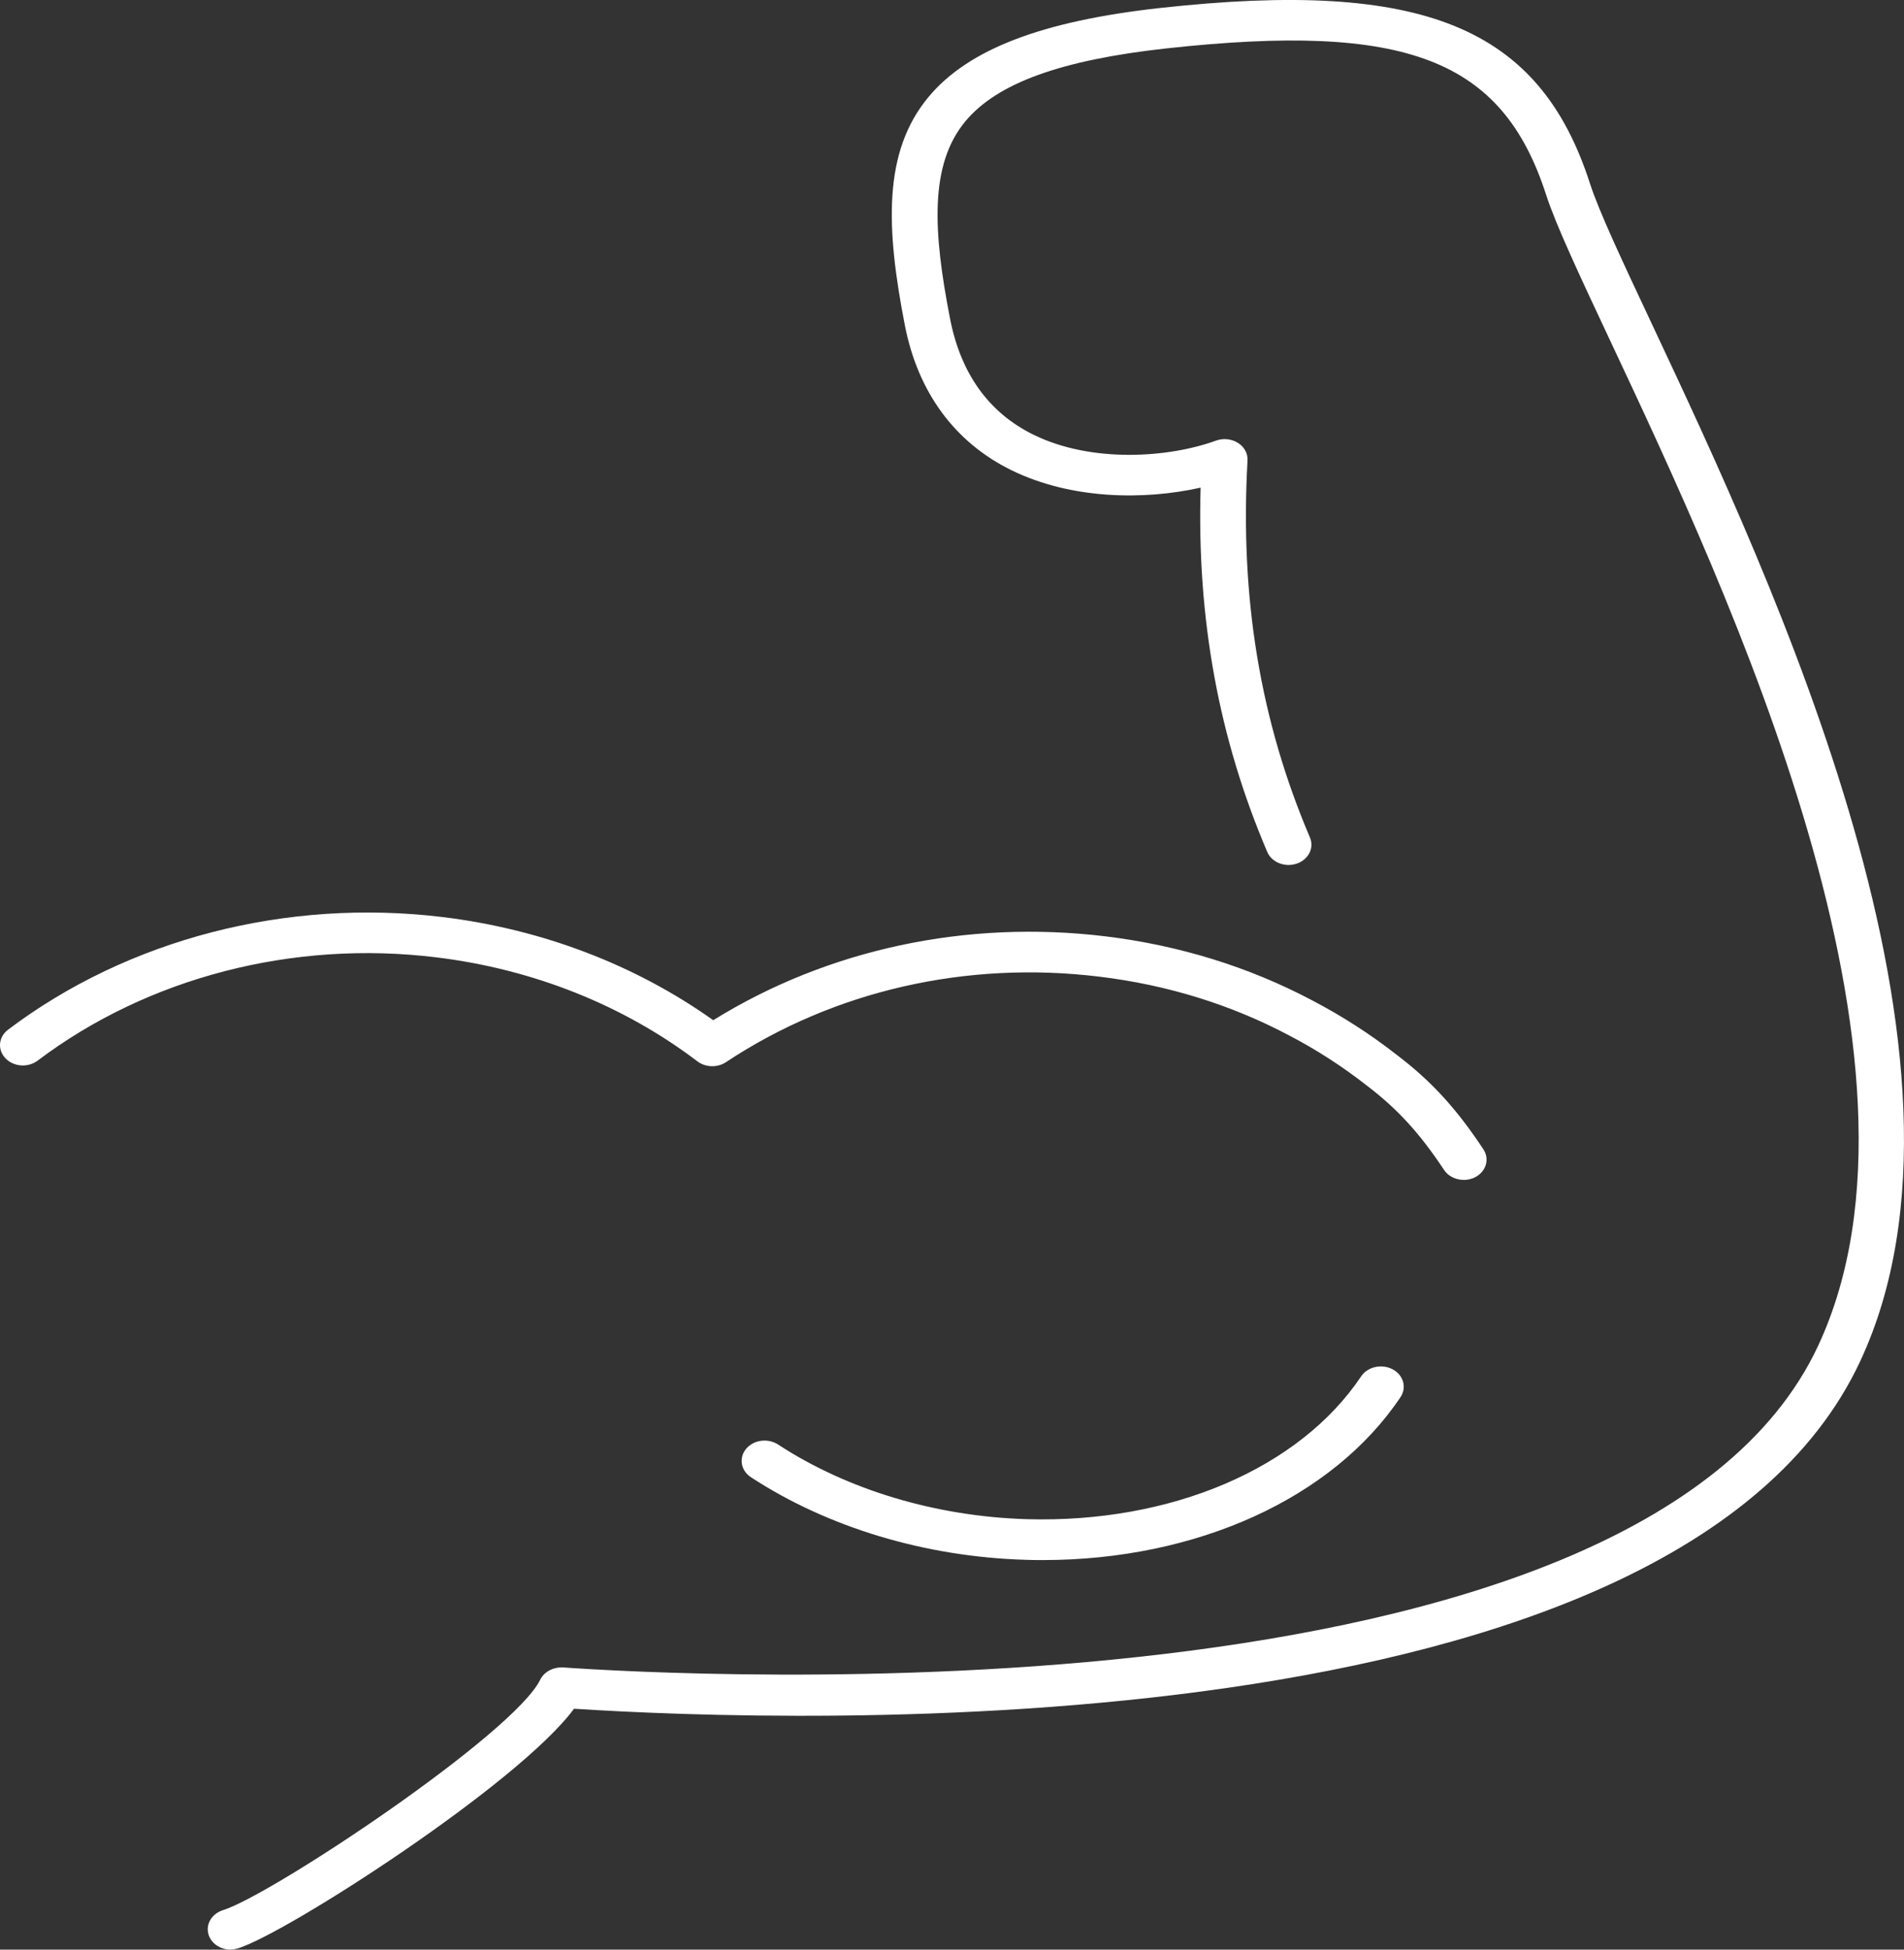
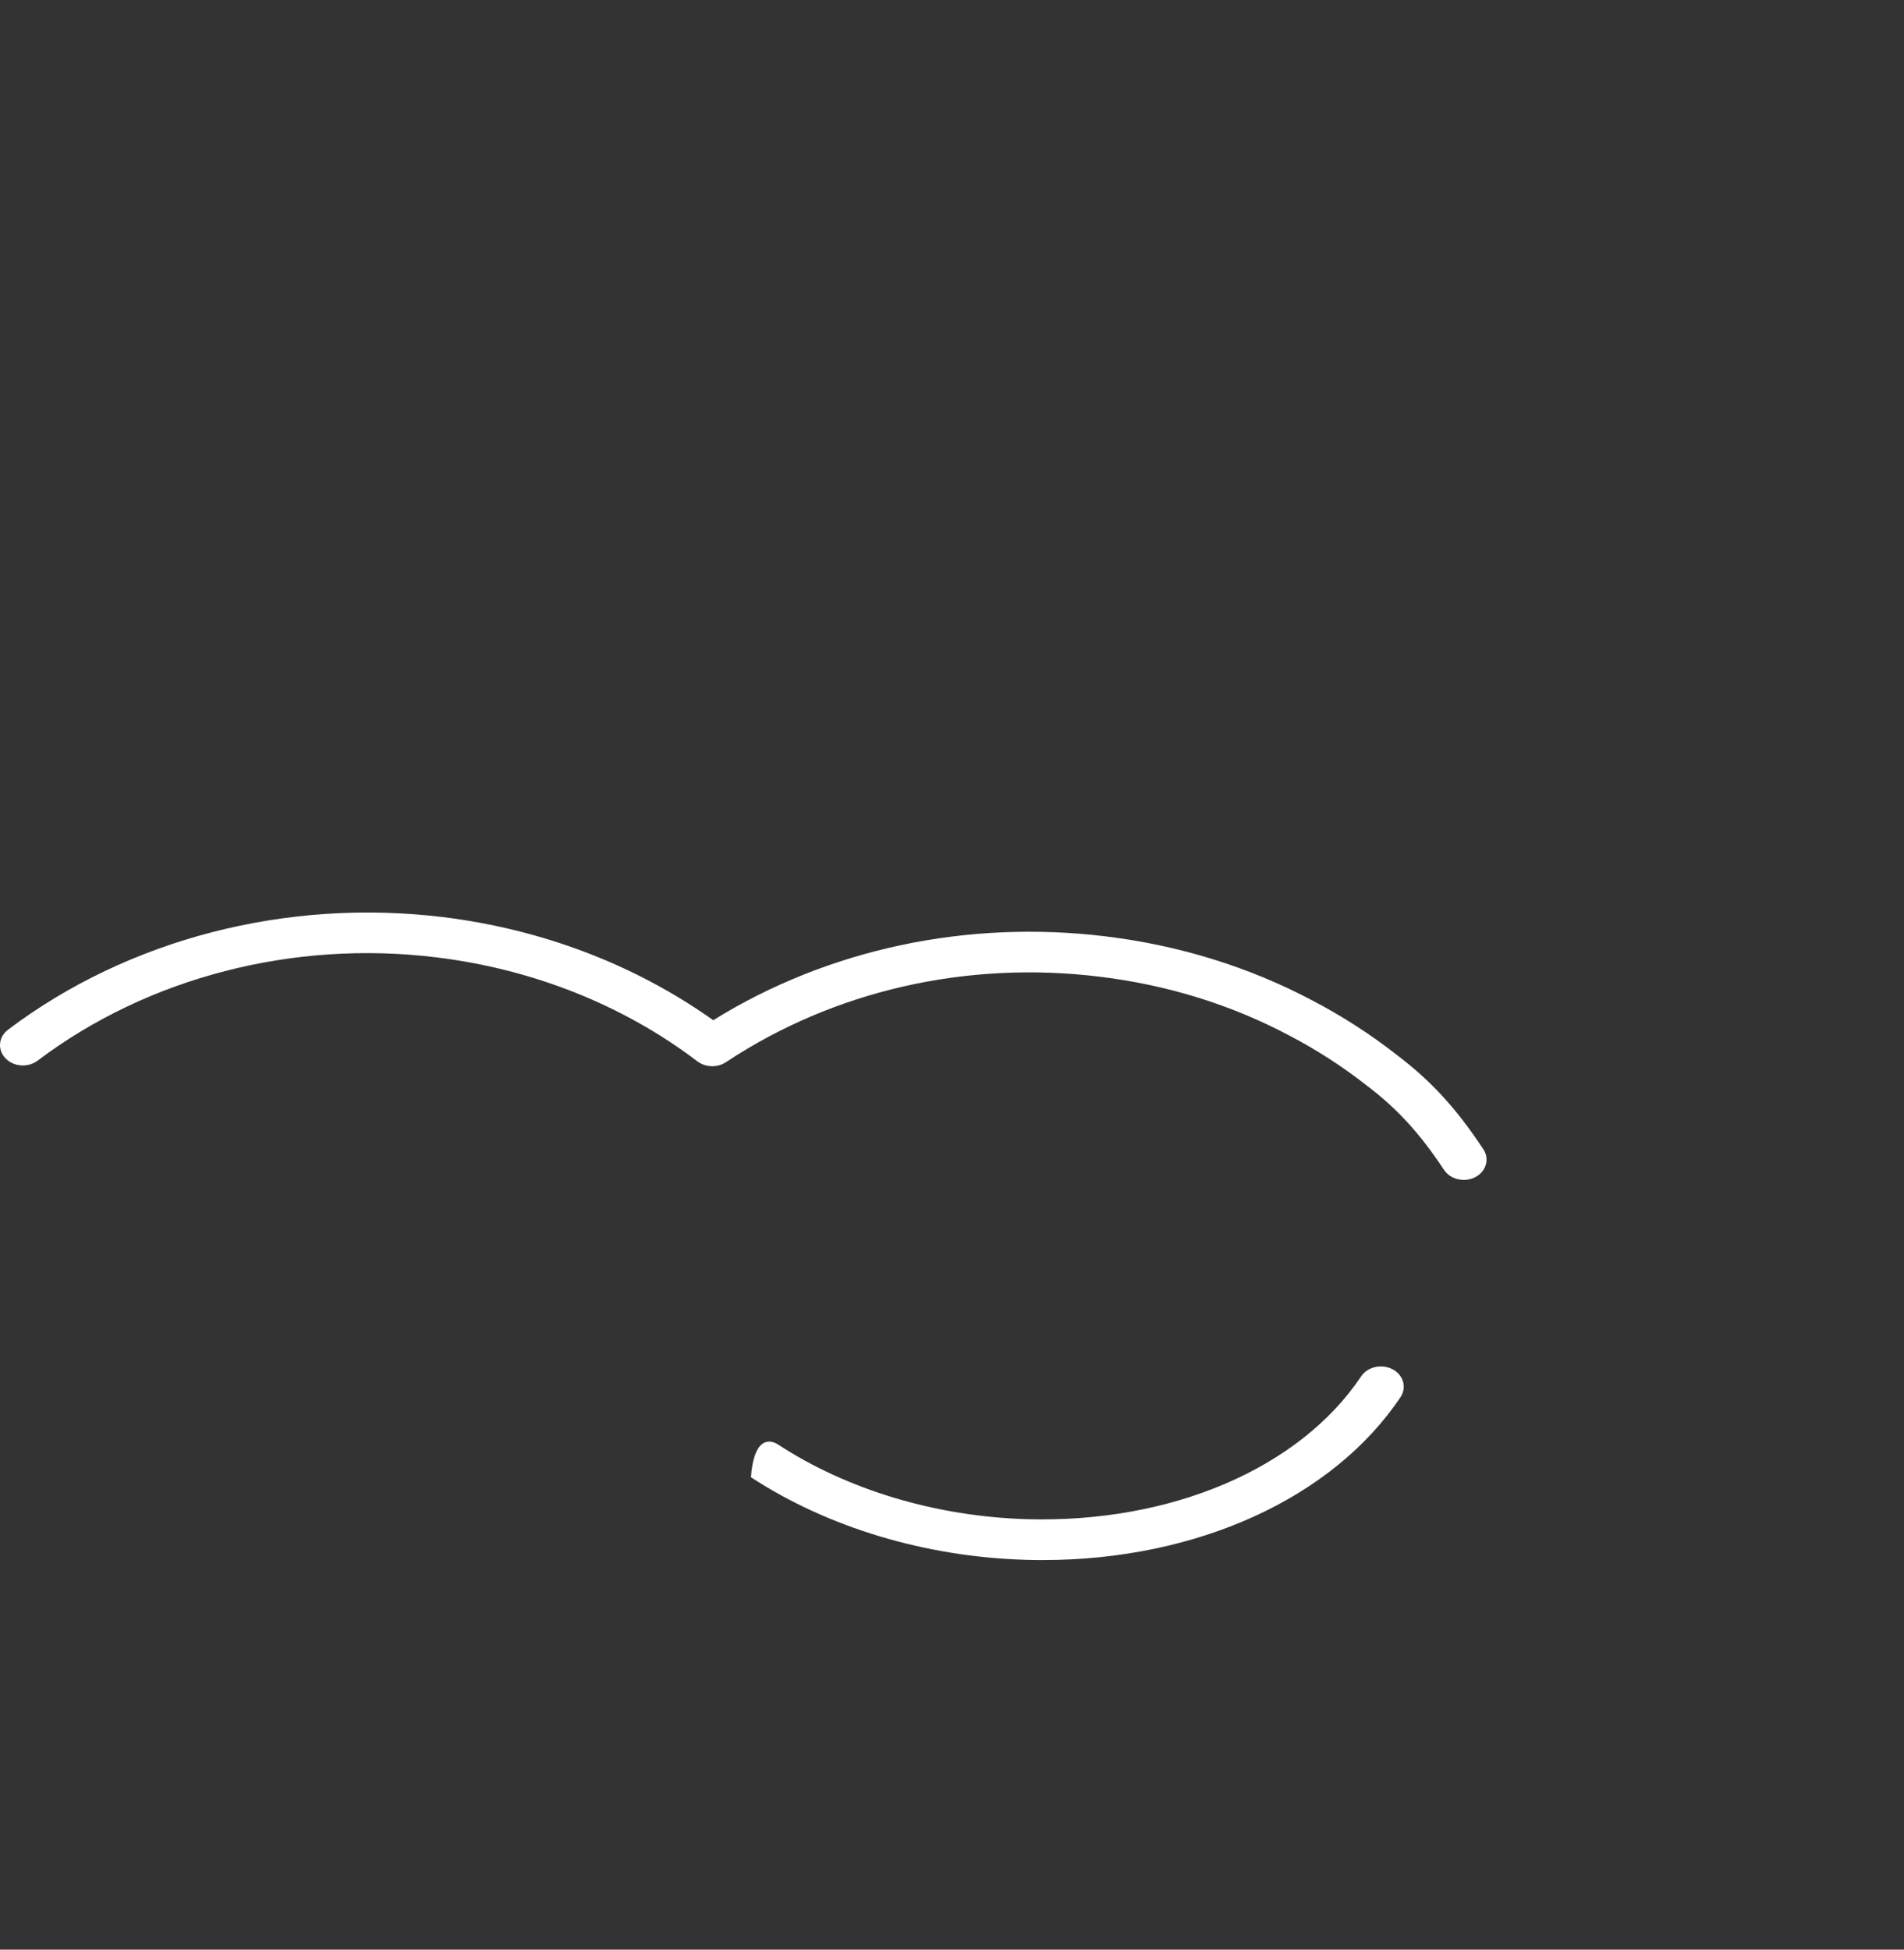
<svg xmlns="http://www.w3.org/2000/svg" width="42" height="43" viewBox="0 0 42 43" fill="none">
  <rect x="0" y="0" width="42" height="43" fill="#333333" stroke="none" />
-   <path d="M5.087 43C4.88 43 4.685 42.884 4.611 42.7C4.519 42.466 4.657 42.211 4.919 42.129C5.999 41.792 11.336 38.239 11.918 37.044C12.004 36.868 12.21 36.765 12.421 36.776C14.836 36.945 36.142 38.181 40.107 29.679C43.01 23.454 38.132 13.075 35.512 7.499C34.848 6.084 34.322 4.966 34.105 4.295C33.139 1.301 31.02 0.487 25.716 1.069C23.401 1.325 21.997 1.835 21.298 2.672C20.497 3.631 20.583 5.108 20.957 7.029C21.194 8.244 21.814 9.106 22.8 9.589C24.084 10.219 25.785 10.097 26.823 9.718C26.983 9.66 27.166 9.679 27.306 9.767C27.448 9.854 27.527 10.002 27.519 10.155C27.348 13.18 27.799 15.901 28.896 18.471C28.994 18.703 28.863 18.962 28.602 19.048C28.342 19.136 28.05 19.019 27.953 18.787C26.884 16.283 26.401 13.65 26.484 10.755C25.234 11.036 23.624 11.015 22.312 10.371C21.062 9.758 20.25 8.654 19.961 7.179C19.542 5.03 19.471 3.35 20.485 2.135C21.361 1.087 22.981 0.465 25.589 0.176C31.388 -0.462 33.958 0.588 35.072 4.045C35.273 4.666 35.788 5.762 36.441 7.151C39.117 12.848 44.099 23.449 41.036 30.018C36.988 38.703 17.381 37.991 12.662 37.687C11.445 39.341 6.329 42.636 5.252 42.971C5.196 42.988 5.14 42.996 5.086 42.996L5.087 43Z" fill="white" />
-   <path d="M22.999 34.408C22.872 34.408 22.744 34.407 22.615 34.402C20.411 34.336 18.263 33.691 16.565 32.581C16.341 32.435 16.293 32.154 16.458 31.955C16.623 31.756 16.938 31.713 17.164 31.86C18.698 32.862 20.647 33.446 22.65 33.506C25.826 33.597 28.66 32.394 30.026 30.355C30.168 30.143 30.48 30.074 30.719 30.2C30.958 30.326 31.037 30.601 30.893 30.815C29.395 33.05 26.393 34.408 23.001 34.408H22.999Z" fill="white" />
+   <path d="M22.999 34.408C22.872 34.408 22.744 34.407 22.615 34.402C20.411 34.336 18.263 33.691 16.565 32.581C16.623 31.756 16.938 31.713 17.164 31.86C18.698 32.862 20.647 33.446 22.65 33.506C25.826 33.597 28.66 32.394 30.026 30.355C30.168 30.143 30.48 30.074 30.719 30.2C30.958 30.326 31.037 30.601 30.893 30.815C29.395 33.05 26.393 34.408 23.001 34.408H22.999Z" fill="white" />
  <path d="M32.288 26.023C32.115 26.023 31.947 25.944 31.853 25.802C31.316 24.991 30.821 24.451 30.143 23.937C29.604 23.515 29.031 23.146 28.429 22.833C27.152 22.157 25.747 21.722 24.254 21.541C21.316 21.182 18.39 21.851 16.013 23.427C15.825 23.552 15.563 23.544 15.383 23.408C13.752 22.169 11.76 21.375 9.625 21.115C6.467 20.727 3.261 21.558 0.831 23.392C0.618 23.553 0.3 23.53 0.121 23.341C-0.061 23.152 -0.034 22.87 0.178 22.71C2.826 20.711 6.32 19.808 9.764 20.226C11.958 20.494 14.014 21.279 15.733 22.501C18.262 20.933 21.323 20.279 24.39 20.652C26.019 20.851 27.55 21.326 28.942 22.062C29.595 22.403 30.223 22.805 30.805 23.261C31.568 23.839 32.125 24.446 32.722 25.349C32.863 25.563 32.783 25.837 32.542 25.963C32.461 26.005 32.374 26.024 32.286 26.024L32.288 26.023Z" fill="white" />
</svg>